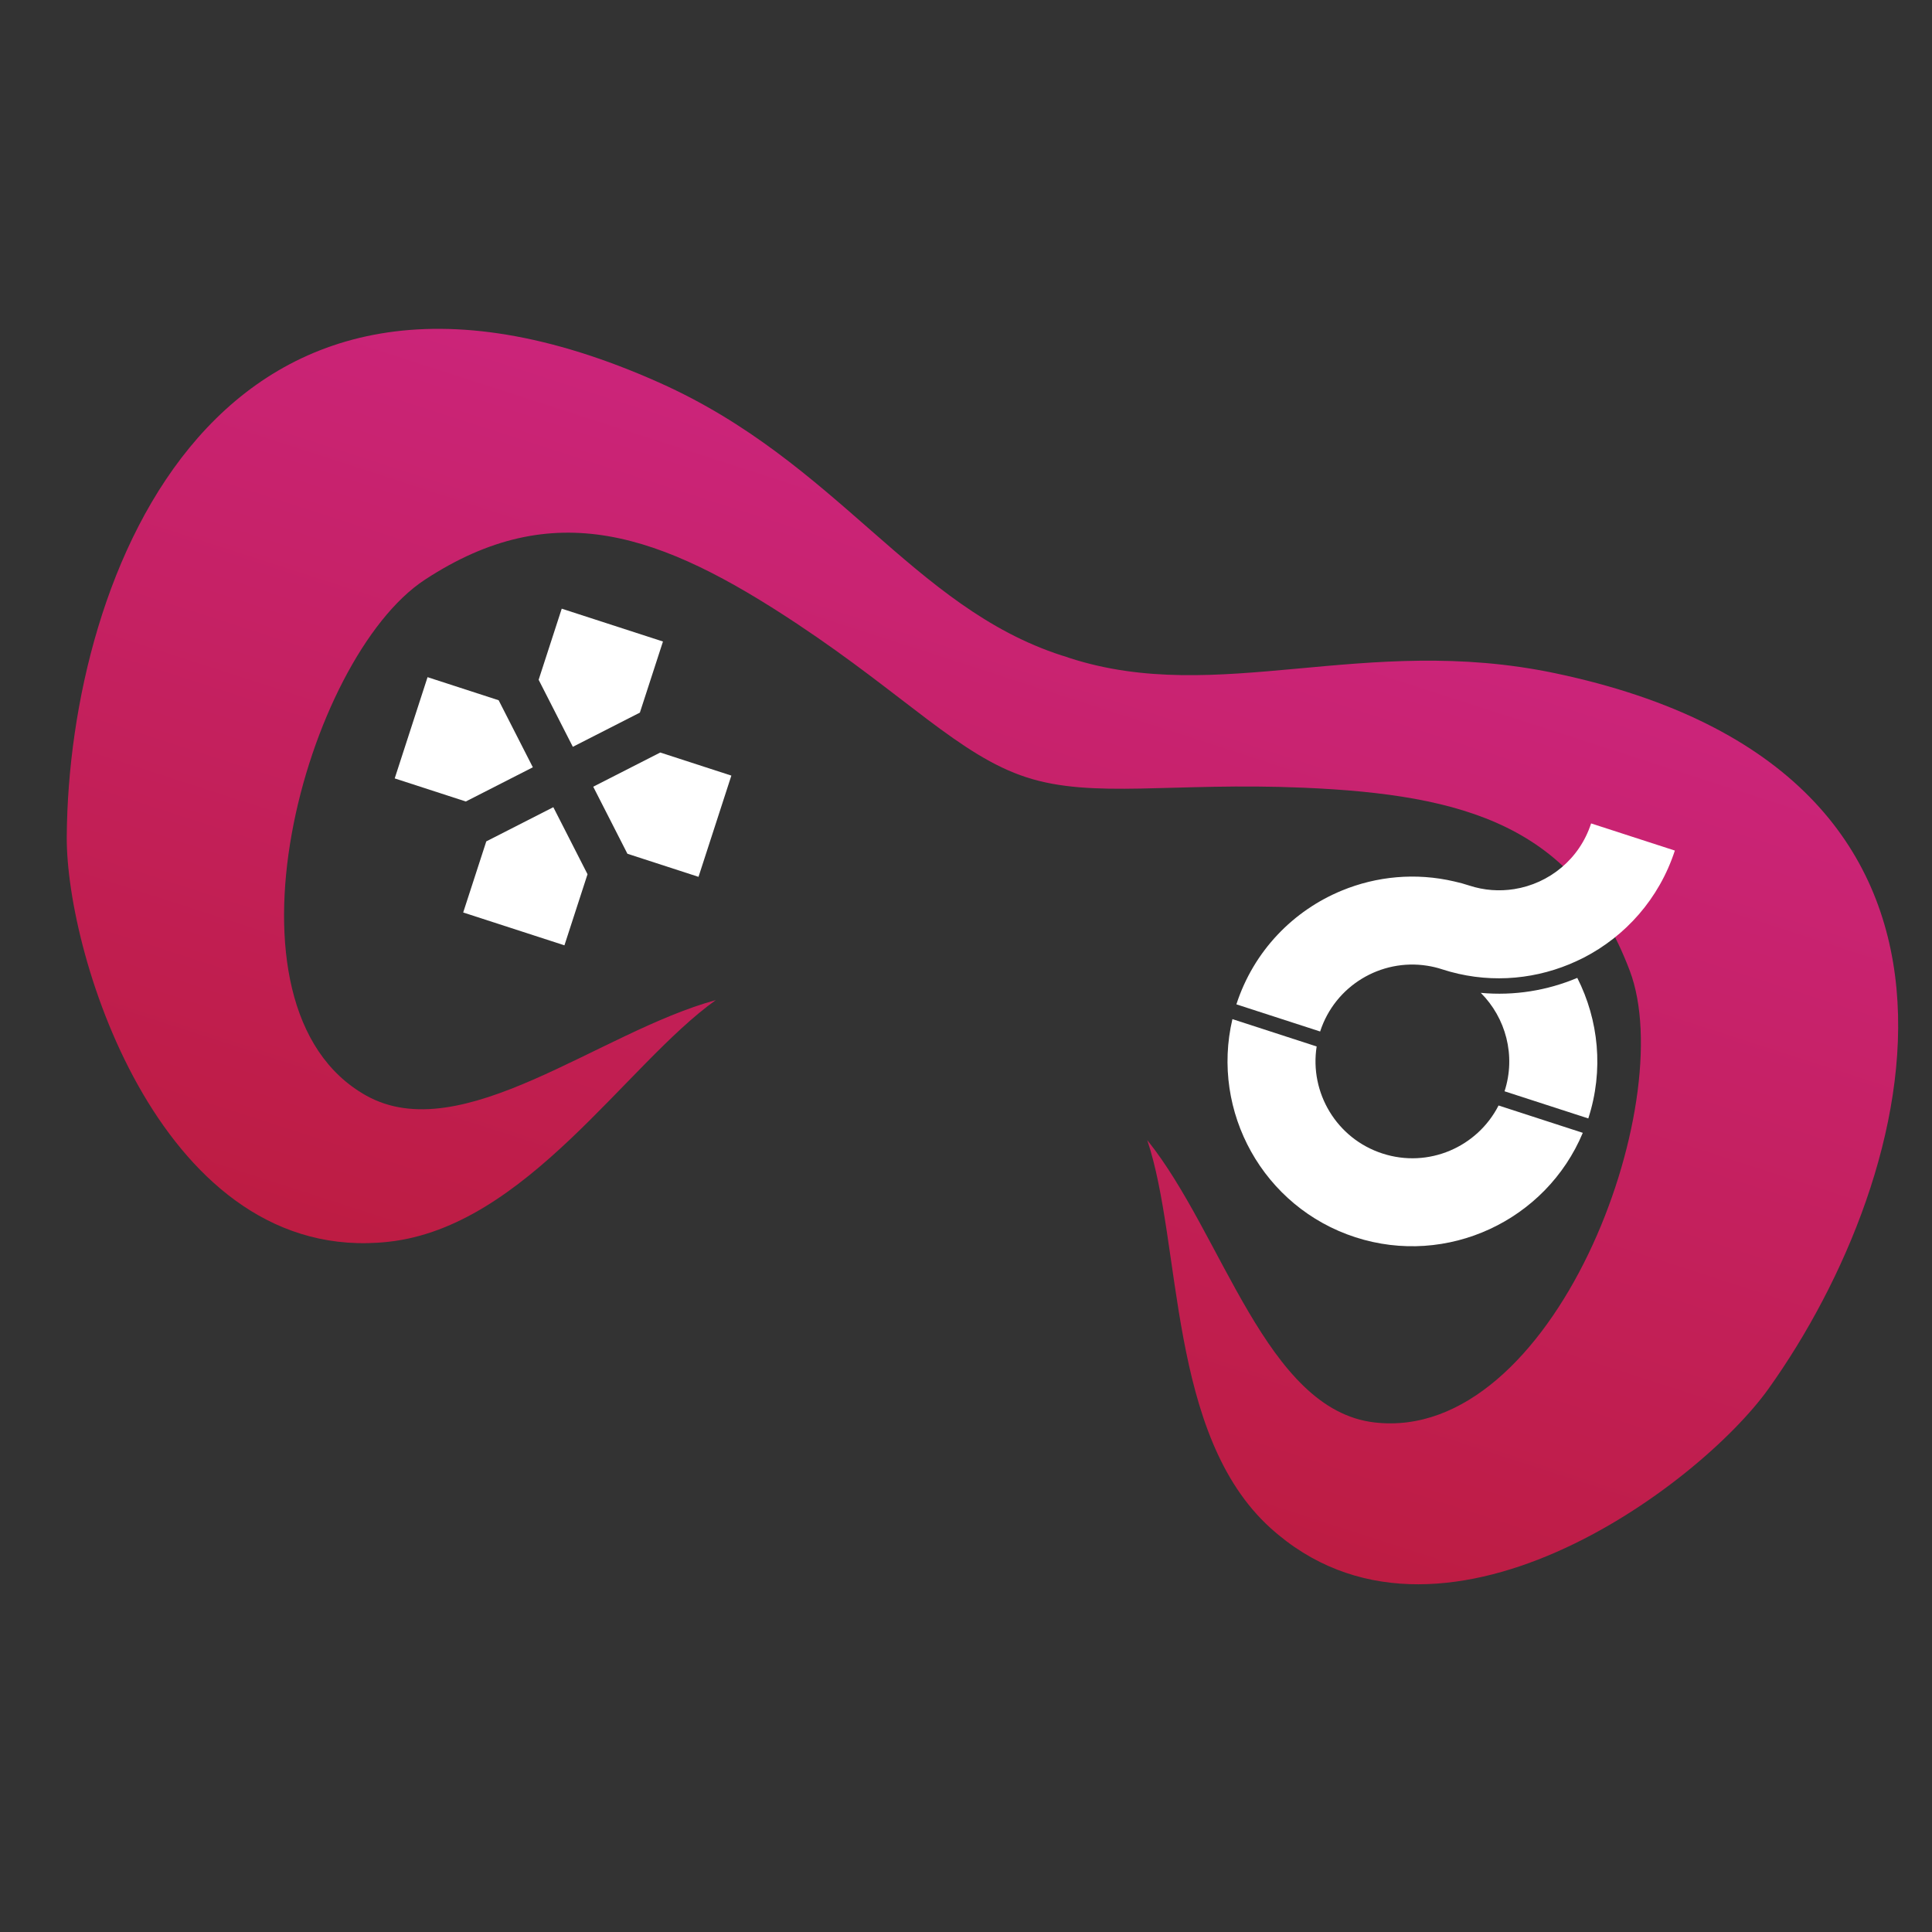
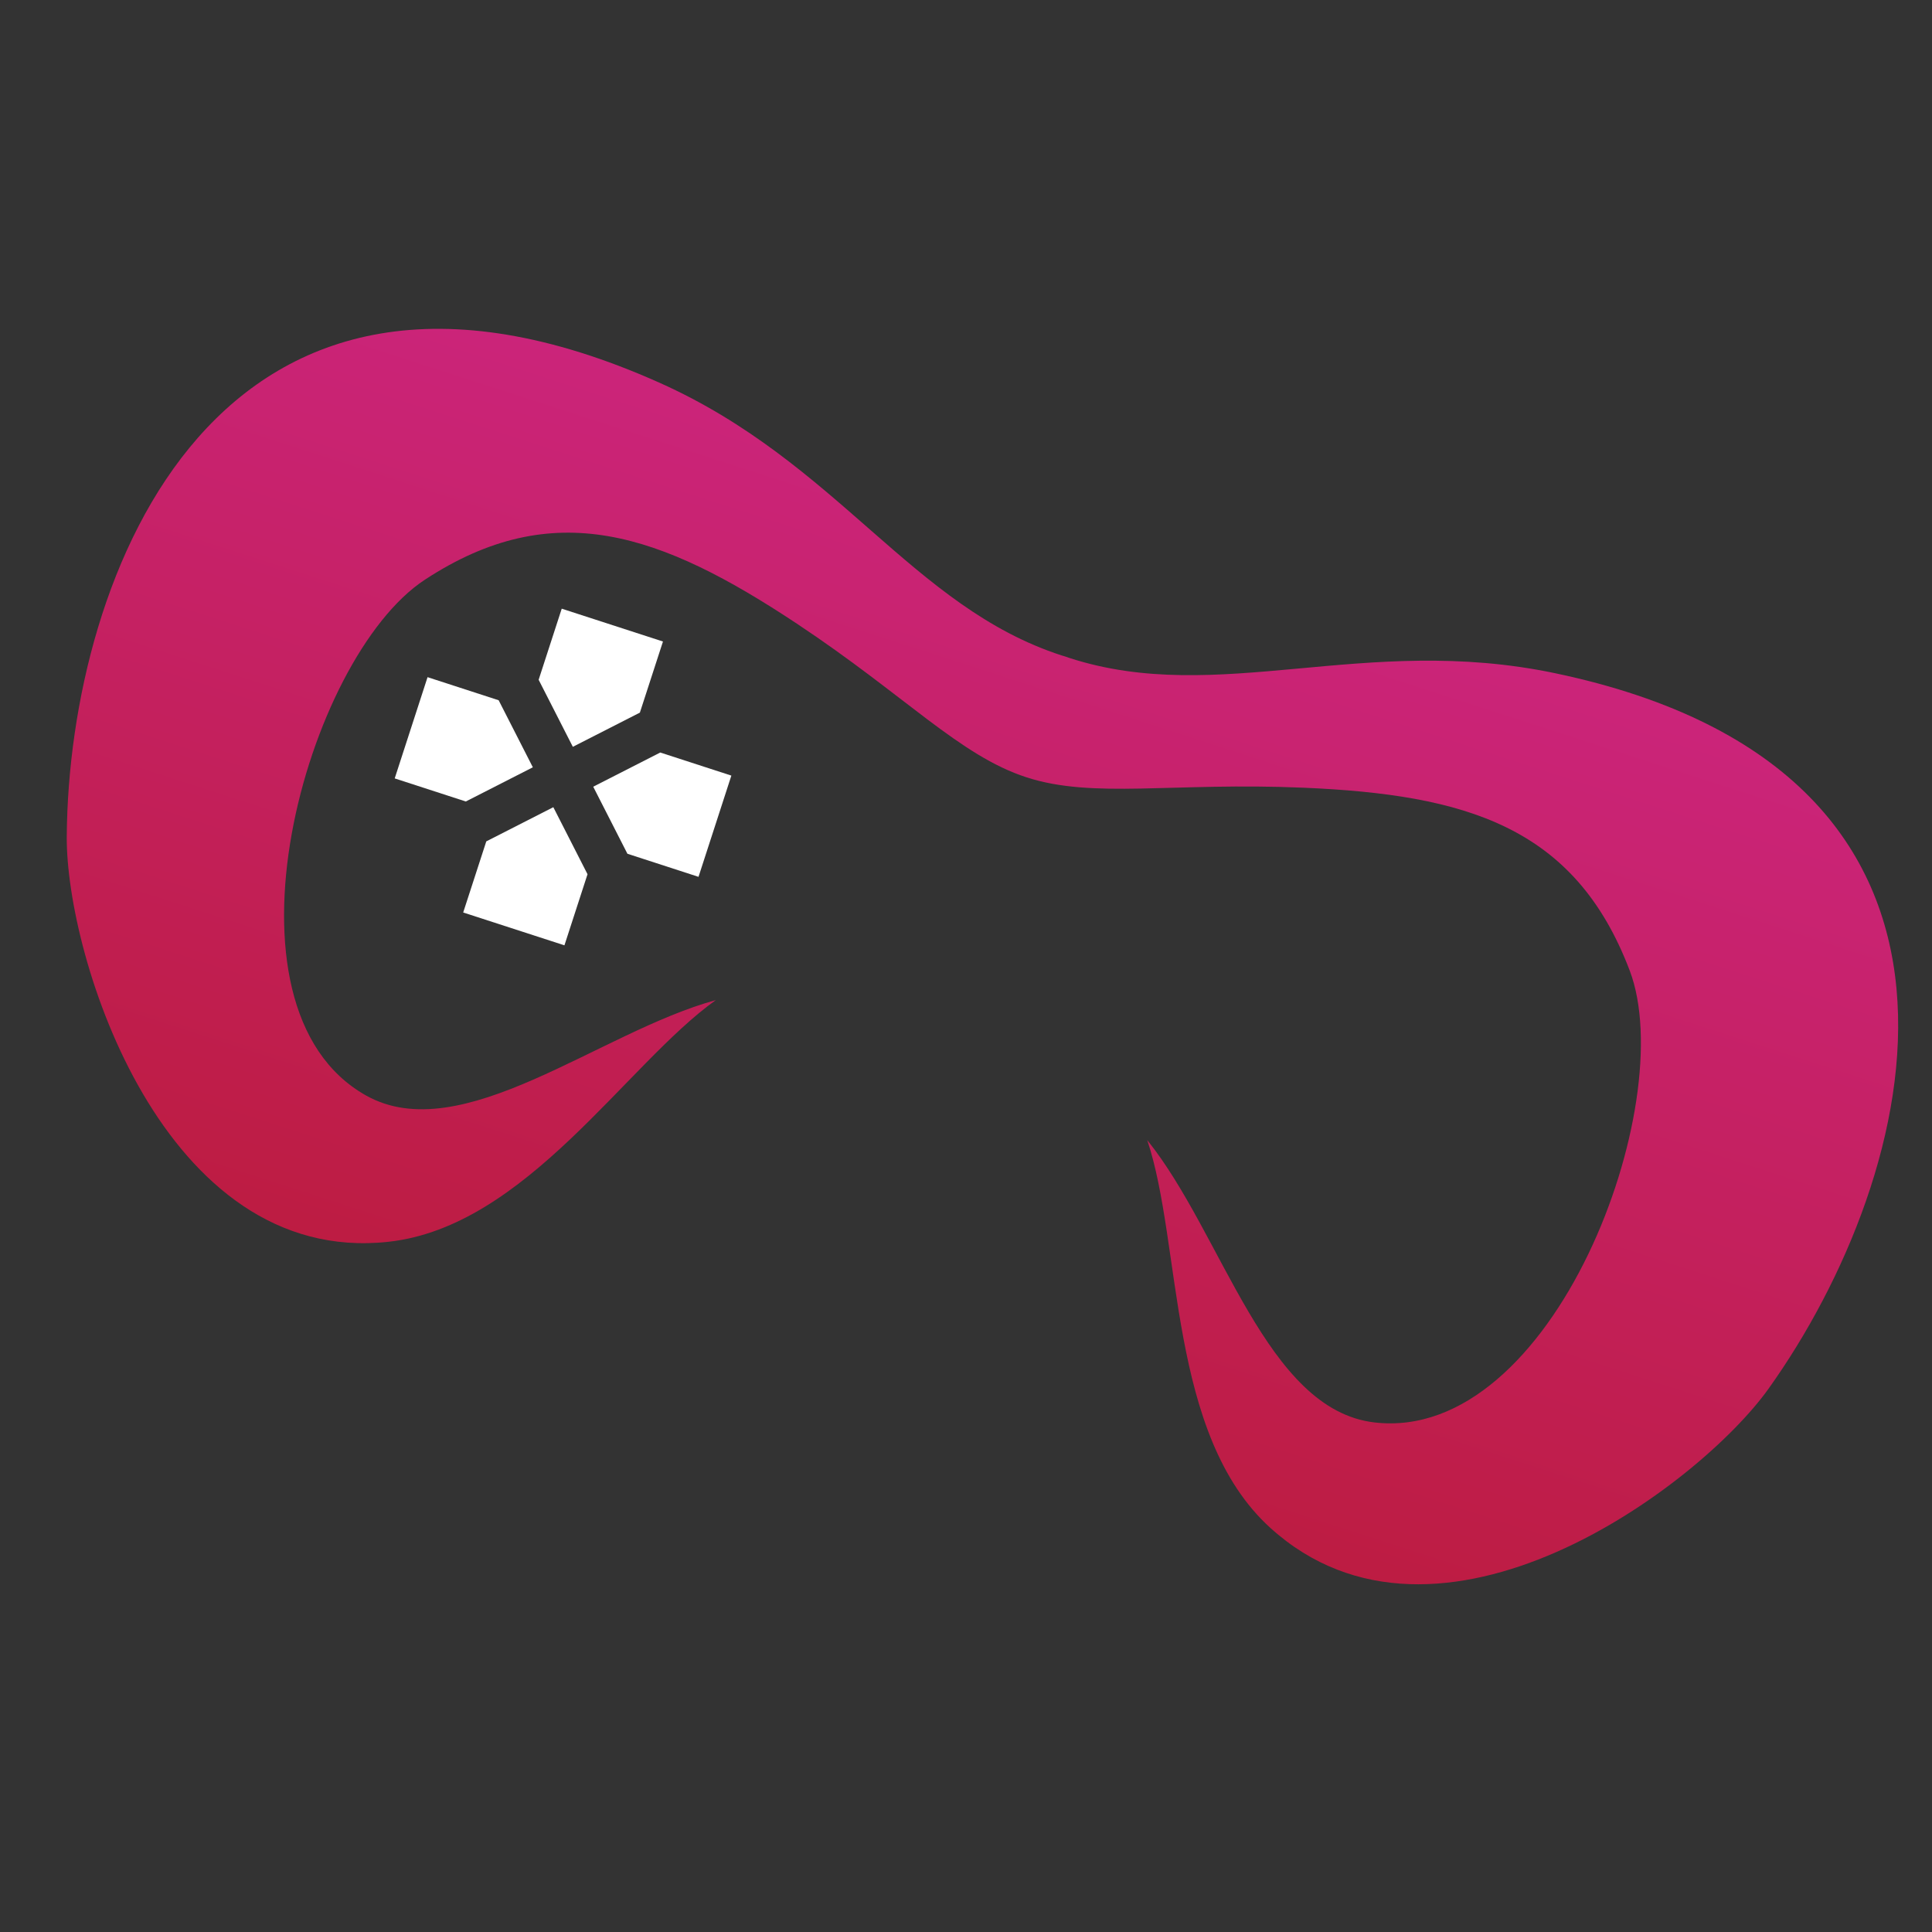
<svg xmlns="http://www.w3.org/2000/svg" version="1.1" id="Layer_1" x="0px" y="0px" viewBox="0 0 2000 2000" style="enable-background:new 0 0 2000 2000;" xml:space="preserve">
  <rect x="0" y="0" width="2000" height="2000" fill="#333333" stroke="none" />
  <style type="text/css">
	.st0{fill-rule:evenodd;clip-rule:evenodd;fill:url(#SVGID_1_);}
	.st1{fill-rule:evenodd;clip-rule:evenodd;fill:#FFFFFF;}
	.st2{fill:#FFFFFF;}
</style>
  <linearGradient id="SVGID_1_" gradientUnits="userSpaceOnUse" x1="999.986" y1="1479.888" x2="1000.023" y2="383.777" gradientTransform="matrix(0.951 0.308 0.308 -0.951 -260.474 1642.591)">
    <stop offset="1.605308e-04" style="stop-color:#CB247A" />
    <stop offset="1" style="stop-color:#BB1B3A" />
  </linearGradient>
  <path class="st0" d="M741,1035.3c-92.8,66.1-196.2,234.6-338.9,250.2c-233.2,25.5-333.9-294.8-333-419.7  c2-270.5,156.2-674.1,613.6-469.6c184.4,82.4,261.7,232.2,416.3,282.3l4,1.2l4,1.4c154.6,50.1,305.1-25.7,502.8,15.8  c490.4,102.9,378.3,520.2,221.2,740.4c-72.5,101.7-342,301.9-515.9,144.4c-106.4-96.4-91.2-293.6-127.5-401.5  c78.4,97.4,122.8,279.2,235.2,292.3c185.5,21.7,316.5-329.9,264.3-467.7c-56.7-149.4-169.8-182.3-338.5-189.4  c-134.8-5.7-216.8,11.7-285.9-10.7c-69.2-22.4-125.3-84.5-237.8-159.1c-140.7-93.3-251.6-133-385.2-45.4  C316.4,681.2,216,1042.7,379,1134.1C477.8,1189.3,620.4,1068.2,741,1035.3z" />
  <g>
    <path class="st1" d="M581.5,630.1l104.8,34l-23.9,73.6L593,773.1l-35.4-69.4L581.5,630.1L581.5,630.1z M683.5,779l-69.4,35.4   l35.4,69.4l73.6,23.9l34-104.8L683.5,779L683.5,779z M608.2,905l-23.9,73.6l-104.8-34l23.9-73.6l69.4-35.4L608.2,905L608.2,905z    M482.2,829.7l69.4-35.4l-35.4-69.4L442.6,701l-34,104.8L482.2,829.7L482.2,829.7z" />
  </g>
  <g>
-     <path class="st2" d="M1638.5,1172.7l-87.2-28.3c-22,43.1-72.6,65.2-120.2,49.7c-47.5-15.4-75.6-63-68.1-110.8l-87.2-28.3   c-22.6,95.8,31.9,194.9,127.3,225.8C1498.2,1311.6,1600.5,1263.5,1638.5,1172.7z" />
-     <path class="st2" d="M1532.9,1027.8c25.8,25.8,36.6,64.8,24.6,101.9l86.7,28.1c16.2-50,10.7-101.9-11.4-145.5   C1601.7,1025.4,1567.5,1031,1532.9,1027.8z" />
-     <path class="st2" d="M1477.3,999.7c5.2,0.8,10.4,2,15.5,3.7l0,0c44.9,14.6,91.3,11.5,131.8-5.2c5-2.1,9.8-4.3,14.6-6.7   c43.4-22.3,78.3-61,94.6-111l-86.7-28.1c-12,37.1-43.6,62.3-79.6,68c-15.2,2.4-31,1.4-46.6-3.7c-5.1-1.7-10.2-3.1-15.3-4.2   c-40-9.4-80.6-5.4-116.5,9.4c-50.1,20.6-91.2,62.3-109.2,117.8l86.7,28.1C1382,1020.3,1429.6,992.2,1477.3,999.7z" />
-   </g>
+     </g>
</svg>